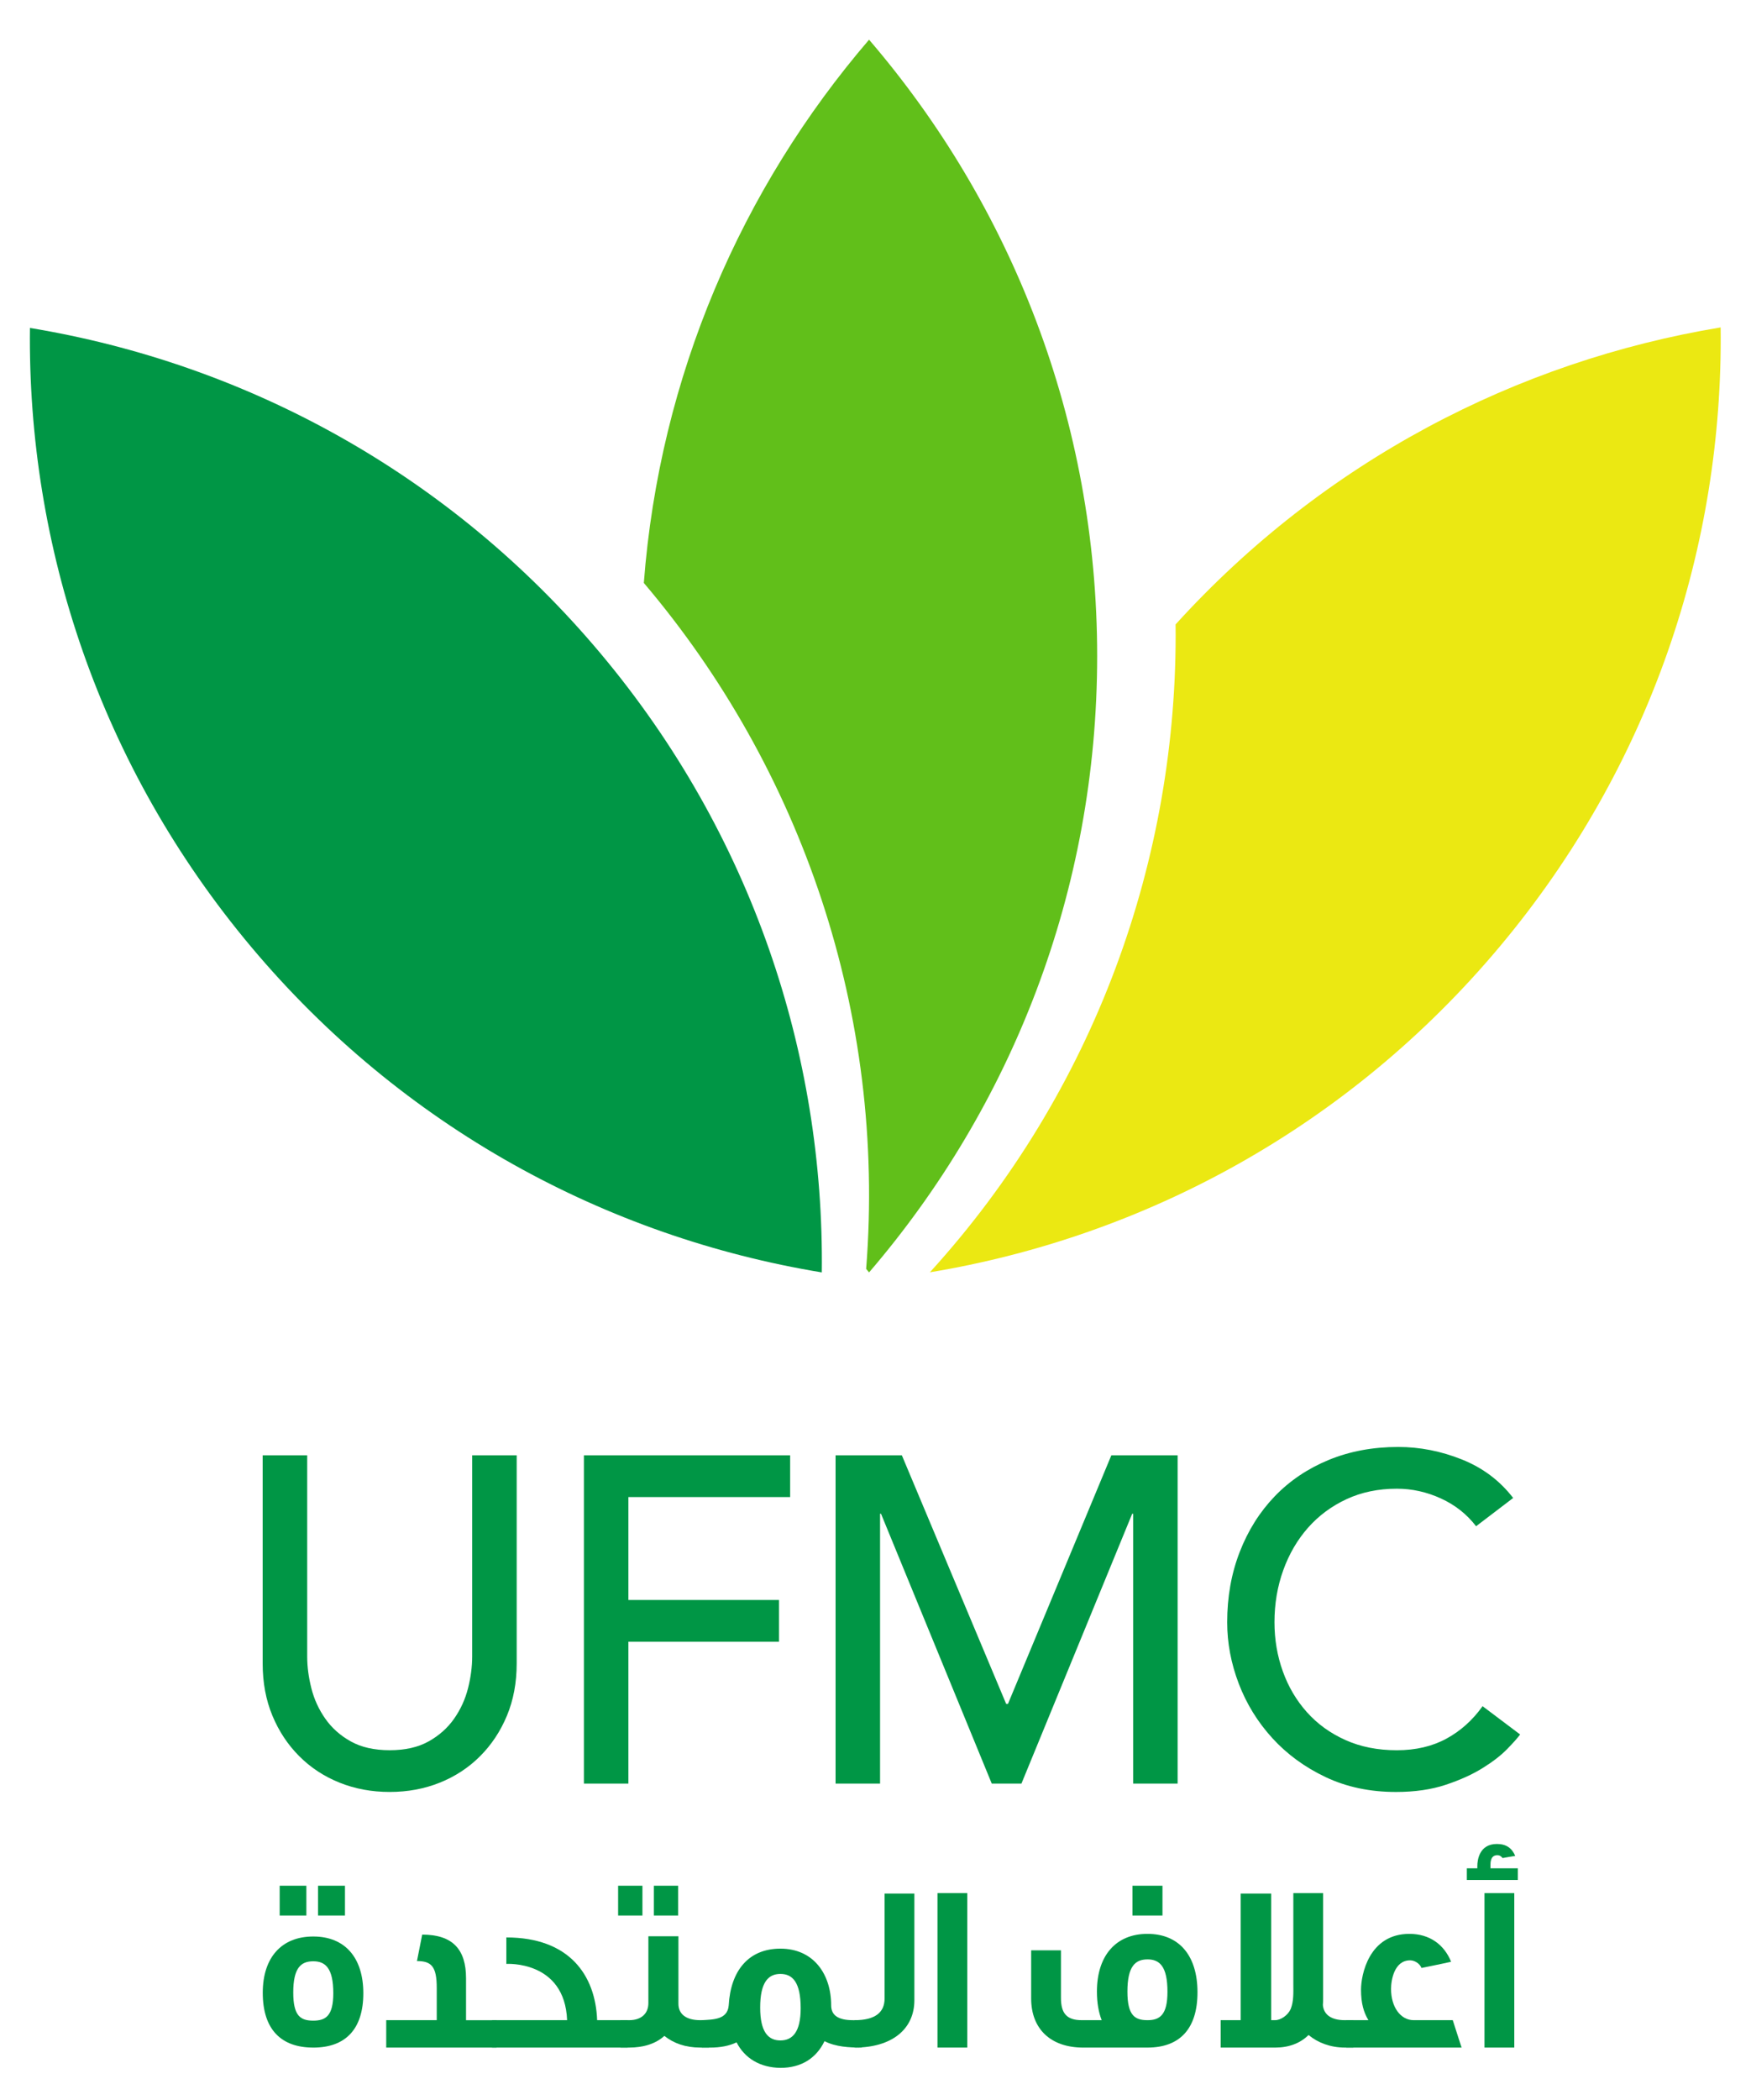
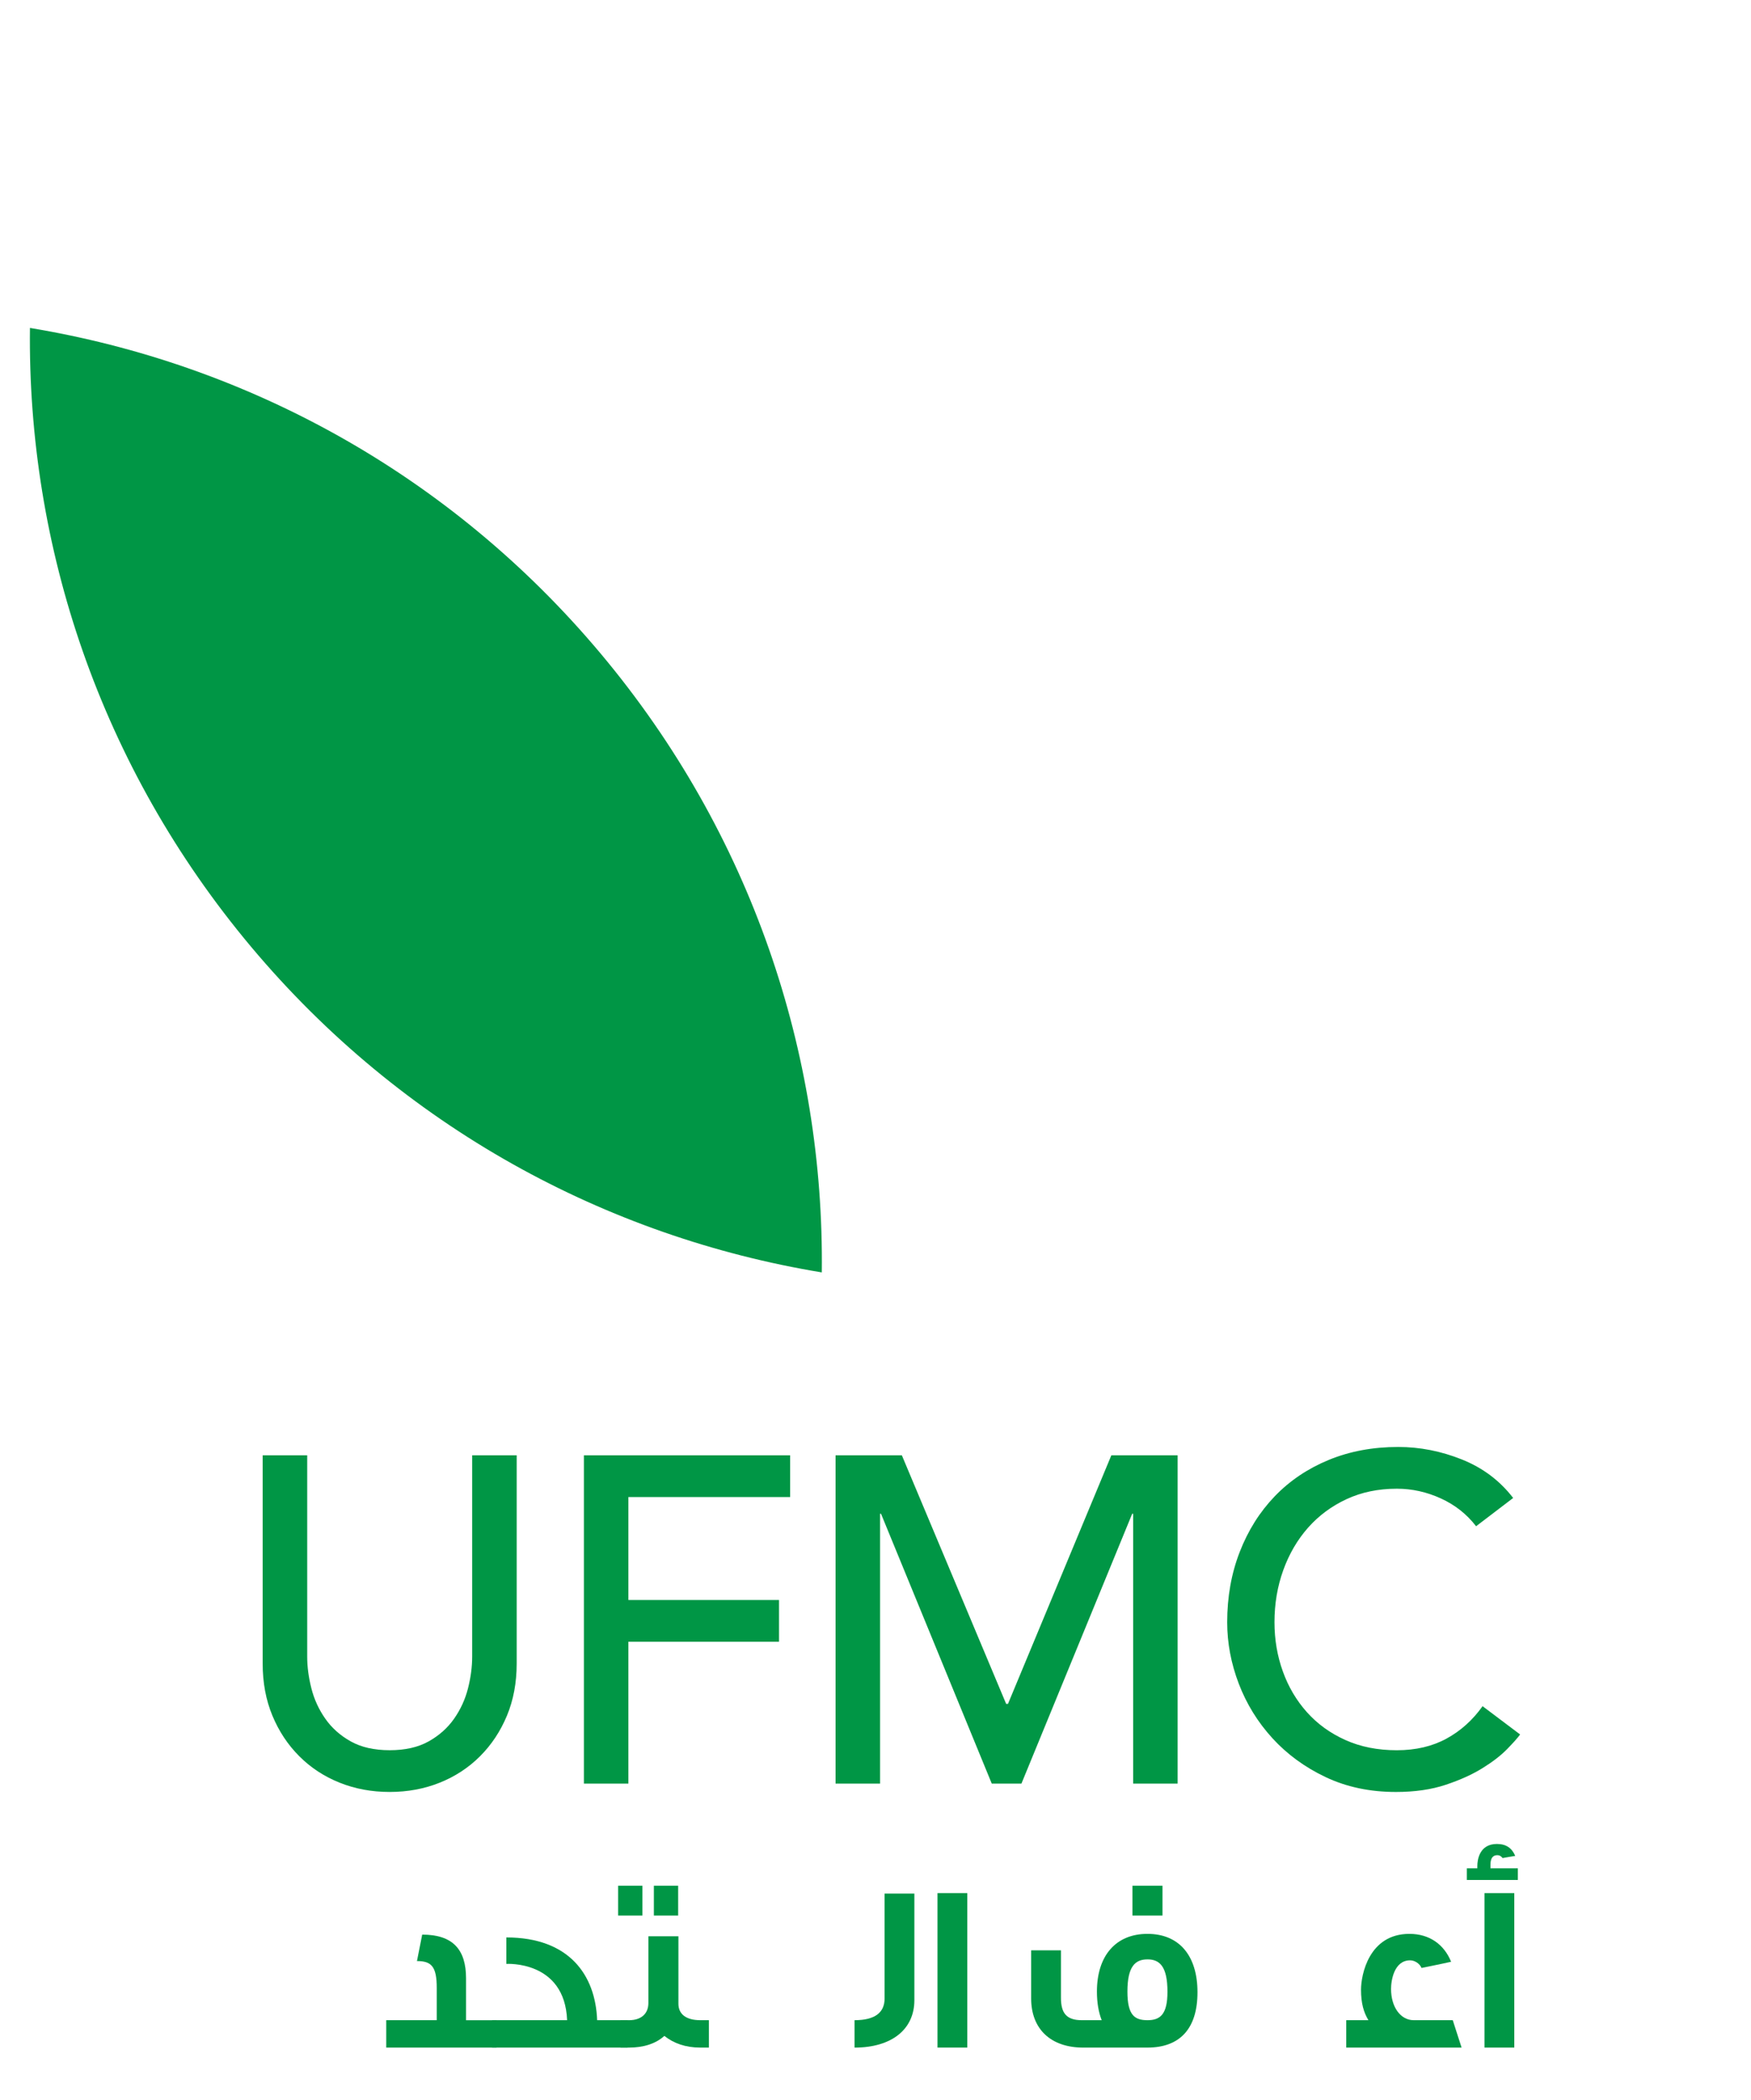
<svg xmlns="http://www.w3.org/2000/svg" xml:space="preserve" width="1.413in" height="1.694in" version="1.1" style="shape-rendering:geometricPrecision; text-rendering:geometricPrecision; image-rendering:optimizeQuality; fill-rule:evenodd; clip-rule:evenodd" viewBox="0 0 1413 1694">
  <defs>
    <style type="text/css">
   
    .fil1 {fill:#009645;fill-rule:nonzero}
    .fil2 {fill:#61BF1A;fill-rule:nonzero}
    .fil0 {fill:#EBE812;fill-rule:nonzero}
   
  </style>
  </defs>
  <g id="Layer_x0020_1">
    <g id="_2364476038896">
-       <path class="fil0" d="M948.66 503.67c2.12,188.72 -65.38,376.7 -198.29,522.61 173.6,-28.81 338.13,-117.39 459.99,-262.87 121.94,-145.57 180.3,-323.23 178.15,-499.31 -164.19,27.17 -320.26,107.9 -439.85,239.57z" />
+       <path class="fil0" d="M948.66 503.67z" />
      <path class="fil1" d="M24.16 264.53c-2.04,176.07 56.44,353.7 178.48,499.19 122.05,145.49 286.8,233.99 460.53,262.63 2.04,-176.08 -56.45,-353.7 -178.48,-499.19 -122.04,-145.49 -286.78,-234 -460.52,-262.63z" />
-       <path class="fil2" d="M701.31 32.01c-102.72,119.63 -169.02,271.41 -181.76,438.2 127.09,149.77 195.63,347.15 179.41,553.32 0.79,0.94 1.56,1.89 2.35,2.82 114.71,-133.6 184.07,-307.28 184.07,-497.17 0,-189.89 -69.35,-363.57 -184.07,-497.17z" />
-       <path class="fil1" d="M256.66 1521.06l21.72 0 0 24.04 -21.72 0 0 -24.04zm-3.85 60.95c-10.19,0 -16.16,5.58 -16.16,25.2 0,18.85 5.78,22.69 16.16,22.69 10,0 16.15,-3.85 16.15,-22.13 0,-20.18 -6.35,-25.76 -16.15,-25.76zm-27.12 -60.95l21.54 0 0 24.04 -21.54 0 0 -24.04zm27.12 130.57c-25.97,0 -40.77,-14.62 -40.77,-44.23 0,-28.27 15.01,-45.38 40.77,-45.38 25.57,0 40.38,17.11 40.38,45.76 0,29.24 -14.62,43.86 -40.38,43.86z" />
      <path class="fil1" d="M311.67 1651.63l0 -22.11 40.77 0 0 -25.97c0,-17.3 -4.24,-21.72 -15.96,-21.72l4.22 -21.33c24.63,0 35.38,11.92 35.38,35.19l0 33.84 24.63 0 0 22.11 -89.04 0z" />
      <path class="fil1" d="M397.07 1651.63l0 -22.11 60.57 0c-1.92,-48.46 -49.04,-45.39 -49.04,-45.39l0 -21.35c50.58,0 71.93,30.2 73.27,66.74l24.62 0 0 22.11 -109.43 0z" />
      <path class="fil1" d="M527.65 1521.06l19.61 0 0 24.04 -19.61 0 0 -24.04zm37.5 130.57c-11.93,0 -21.54,-3.46 -29.04,-9.43 -6.92,6.34 -16.93,9.43 -28.46,9.43l-6.93 0 0 -22.11 6.93 0c9.99,0 15.57,-5.39 15.57,-13.84l0 -53.85 24.24 0 0 54.41c0,8.09 5.76,13.28 17.69,13.28l6.92 0 0 22.11 -6.92 0zm-66.35 -130.57l19.62 0 0 24.04 -19.62 0 0 -24.04z" />
-       <path class="fil1" d="M629.77 1592.21c-9.8,0 -16.33,6.73 -16.33,27.12 0,19.81 6.53,26.53 16.33,26.53 9.81,0 16.35,-6.91 16.35,-25.96 0,-20.96 -6.53,-27.69 -16.35,-27.69zm35.58 54.24c-6.54,13.64 -18.65,21.54 -35.58,21.54 -16.33,-0.2 -28.83,-7.7 -35.38,-20.59 -5.96,2.89 -13.26,4.24 -21.15,4.24l-6.93 0 0 -22.11c9.43,-0.58 20.78,-0.39 21.74,-11.93 1.53,-27.89 15.96,-45.78 41.72,-45.78 26.73,0 40.96,20.57 40.96,45.78 0,8.07 5.78,11.93 17.69,11.93l6.93 0 0 22.11c-10,0 -20.96,-0.57 -30,-5.19z" />
      <path class="fil1" d="M689.6 1651.63l0 -22.11c16.54,0 24.23,-6.16 24.23,-17.5l0 -84.61 24.04 0 0 85.97c0,23.66 -18.45,38.26 -48.27,38.26z" />
      <polygon class="fil1" points="756.52,1527.01 780.56,1527.01 780.56,1651.62 756.52,1651.62 " />
      <path class="fil1" d="M913.84 1521.06l24.24 0 0 24.04 -24.24 0 0 -24.04zm12.11 59.43c-9.81,0 -16.16,5.56 -16.16,25.95 0,19.04 5.78,23.08 16.16,23.08 9.99,0 16.15,-4.24 16.15,-22.89 0,-20.59 -6.34,-26.15 -16.15,-26.15zm0 71.15l-51.73 0c-26.34,0 -42.11,-15.01 -42.11,-39.62l0 -38.84 24.04 0 0 38.26c0,12.11 4.22,18.08 16.72,18.08l16.16 0c-2.5,-6.36 -3.85,-14.05 -3.85,-23.08 0,-28.85 15.19,-46.54 40.77,-46.54 25.57,0 40.38,17.5 40.38,47.11 0,29.61 -14.42,44.62 -40.38,44.62z" />
-       <path class="fil1" d="M1085.21 1651.63c-11.54,0 -21.91,-4.04 -29.04,-10l-0.39 0c-6.53,6.54 -15.96,10 -26.53,10l-44.23 0 0 -22.11 16.15 0 0 -102.11 24.61 0 0 102.11 3.09 0c4.61,0 10.38,-3.85 12.69,-9.04 2.49,-6.34 2.12,-13.26 2.12,-19.61l0 -73.84 24.03 0 0 84.41c0,2.12 0,4.05 -0.19,5.78 0.57,7.5 6.34,12.3 17.69,12.3l6.92 0 0 22.11 -6.92 0z" />
      <path class="fil1" d="M1086.38 1651.63l0 -22.11 17.89 0c-3.85,-6.34 -5.97,-13.65 -5.97,-24.61 0,-11.92 6.34,-45.01 39.04,-45.01 16.35,0 28.07,8.67 33.65,22.5 -5.77,1.35 -23.85,5 -23.85,5 -1.53,-3.65 -5.58,-6.15 -9.23,-6.15 -12.89,0 -15.38,16.16 -15.38,23.08 0,14.62 7.68,25.19 18.27,25.19l31.53 0 7.12 22.11 -93.07 0z" />
      <path class="fil1" d="M1197.93 1527.01l24.05 0 0 124.61 -24.05 0 0 -124.61zm-14.23 -10.57l0 -9.43 8.46 0 0 -1.92c0,-4.61 1.54,-17.7 15.77,-17.7 7.5,0 12.11,3.28 14.81,9.61 -1.54,0.2 -10.19,1.75 -10.19,1.75 -1.35,-1.75 -2.7,-2.32 -4.22,-2.32 -5.58,0 -5.58,5.78 -5.58,8.47l0 2.11 22.1 0 0 9.43 -41.15 0z" />
      <path class="fil1" d="M247.9 1173.89l0 162.32c0,8.23 1.13,16.78 3.37,25.61 2.24,8.87 5.98,17.02 11.22,24.5 5.23,7.48 12.08,13.6 20.57,18.33 8.46,4.73 18.94,7.11 31.41,7.11 12.46,0 22.95,-2.37 31.42,-7.11 8.48,-4.74 15.33,-10.85 20.57,-18.33 5.23,-7.48 8.97,-15.64 11.21,-24.5 2.24,-8.84 3.36,-17.38 3.36,-25.61l0 -162.32 35.92 0 0 167.94c0,15.46 -2.63,29.48 -7.86,42.07 -5.25,12.59 -12.47,23.49 -21.7,32.72 -9.23,9.23 -20.08,16.33 -32.54,21.33 -12.47,4.99 -25.93,7.48 -40.39,7.48 -14.46,0 -27.92,-2.49 -40.4,-7.48 -12.47,-4.99 -23.31,-12.1 -32.54,-21.33 -9.23,-9.23 -16.46,-20.13 -21.69,-32.72 -5.24,-12.59 -7.86,-26.61 -7.86,-42.07l0 -167.94 35.9 0z" />
      <polygon class="fil1" points="471.19,1173.89 637.62,1173.89 637.62,1207.56 507.09,1207.56 507.09,1290.59 628.65,1290.59 628.65,1324.25 507.09,1324.25 507.09,1438.7 471.19,1438.7 " />
      <polygon class="fil1" points="674.28,1173.89 727.77,1173.89 811.93,1374.37 813.41,1374.37 896.82,1173.89 950.31,1173.89 950.31,1438.7 914.41,1438.7 914.41,1221.02 913.65,1221.02 824.26,1438.7 800.32,1438.7 710.94,1221.02 710.19,1221.02 710.19,1438.7 674.28,1438.7 " />
      <path class="fil1" d="M1191.17 1231.12c-7.48,-9.72 -16.96,-17.21 -28.42,-22.44 -11.48,-5.25 -23.32,-7.86 -35.54,-7.86 -14.95,0 -28.48,2.81 -40.58,8.42 -12.09,5.61 -22.44,13.28 -31.05,23 -8.59,9.72 -15.28,21.14 -20,34.21 -4.74,13.11 -7.12,27.12 -7.12,42.09 0,13.96 2.26,27.18 6.75,39.65 4.48,12.47 10.96,23.44 19.44,32.91 8.48,9.48 18.83,16.97 31.05,22.44 12.2,5.5 26.04,8.24 41.5,8.24 15.21,0 28.56,-3.11 40.02,-9.35 11.46,-6.22 21.19,-14.96 29.17,-26.18l30.3 22.81c-2,2.75 -5.48,6.67 -10.46,11.77 -5,5.13 -11.6,10.24 -19.84,15.35 -8.22,5.11 -18.13,9.6 -29.73,13.46 -11.59,3.86 -25,5.8 -40.21,5.8 -20.95,0 -39.83,-4 -56.67,-11.96 -16.83,-7.98 -31.17,-18.46 -43.01,-31.43 -11.84,-12.97 -20.88,-27.61 -27.12,-43.95 -6.23,-16.33 -9.35,-32.85 -9.35,-49.56 0,-20.45 3.37,-39.33 10.1,-56.67 6.73,-17.33 16.13,-32.3 28.24,-44.89 12.09,-12.58 26.61,-22.37 43.57,-29.36 16.94,-6.97 35.65,-10.47 56.1,-10.47 17.45,0 34.59,3.37 51.42,10.1 16.83,6.73 30.61,17.09 41.34,31.05l-29.93 22.81z" />
    </g>
  </g>
</svg>